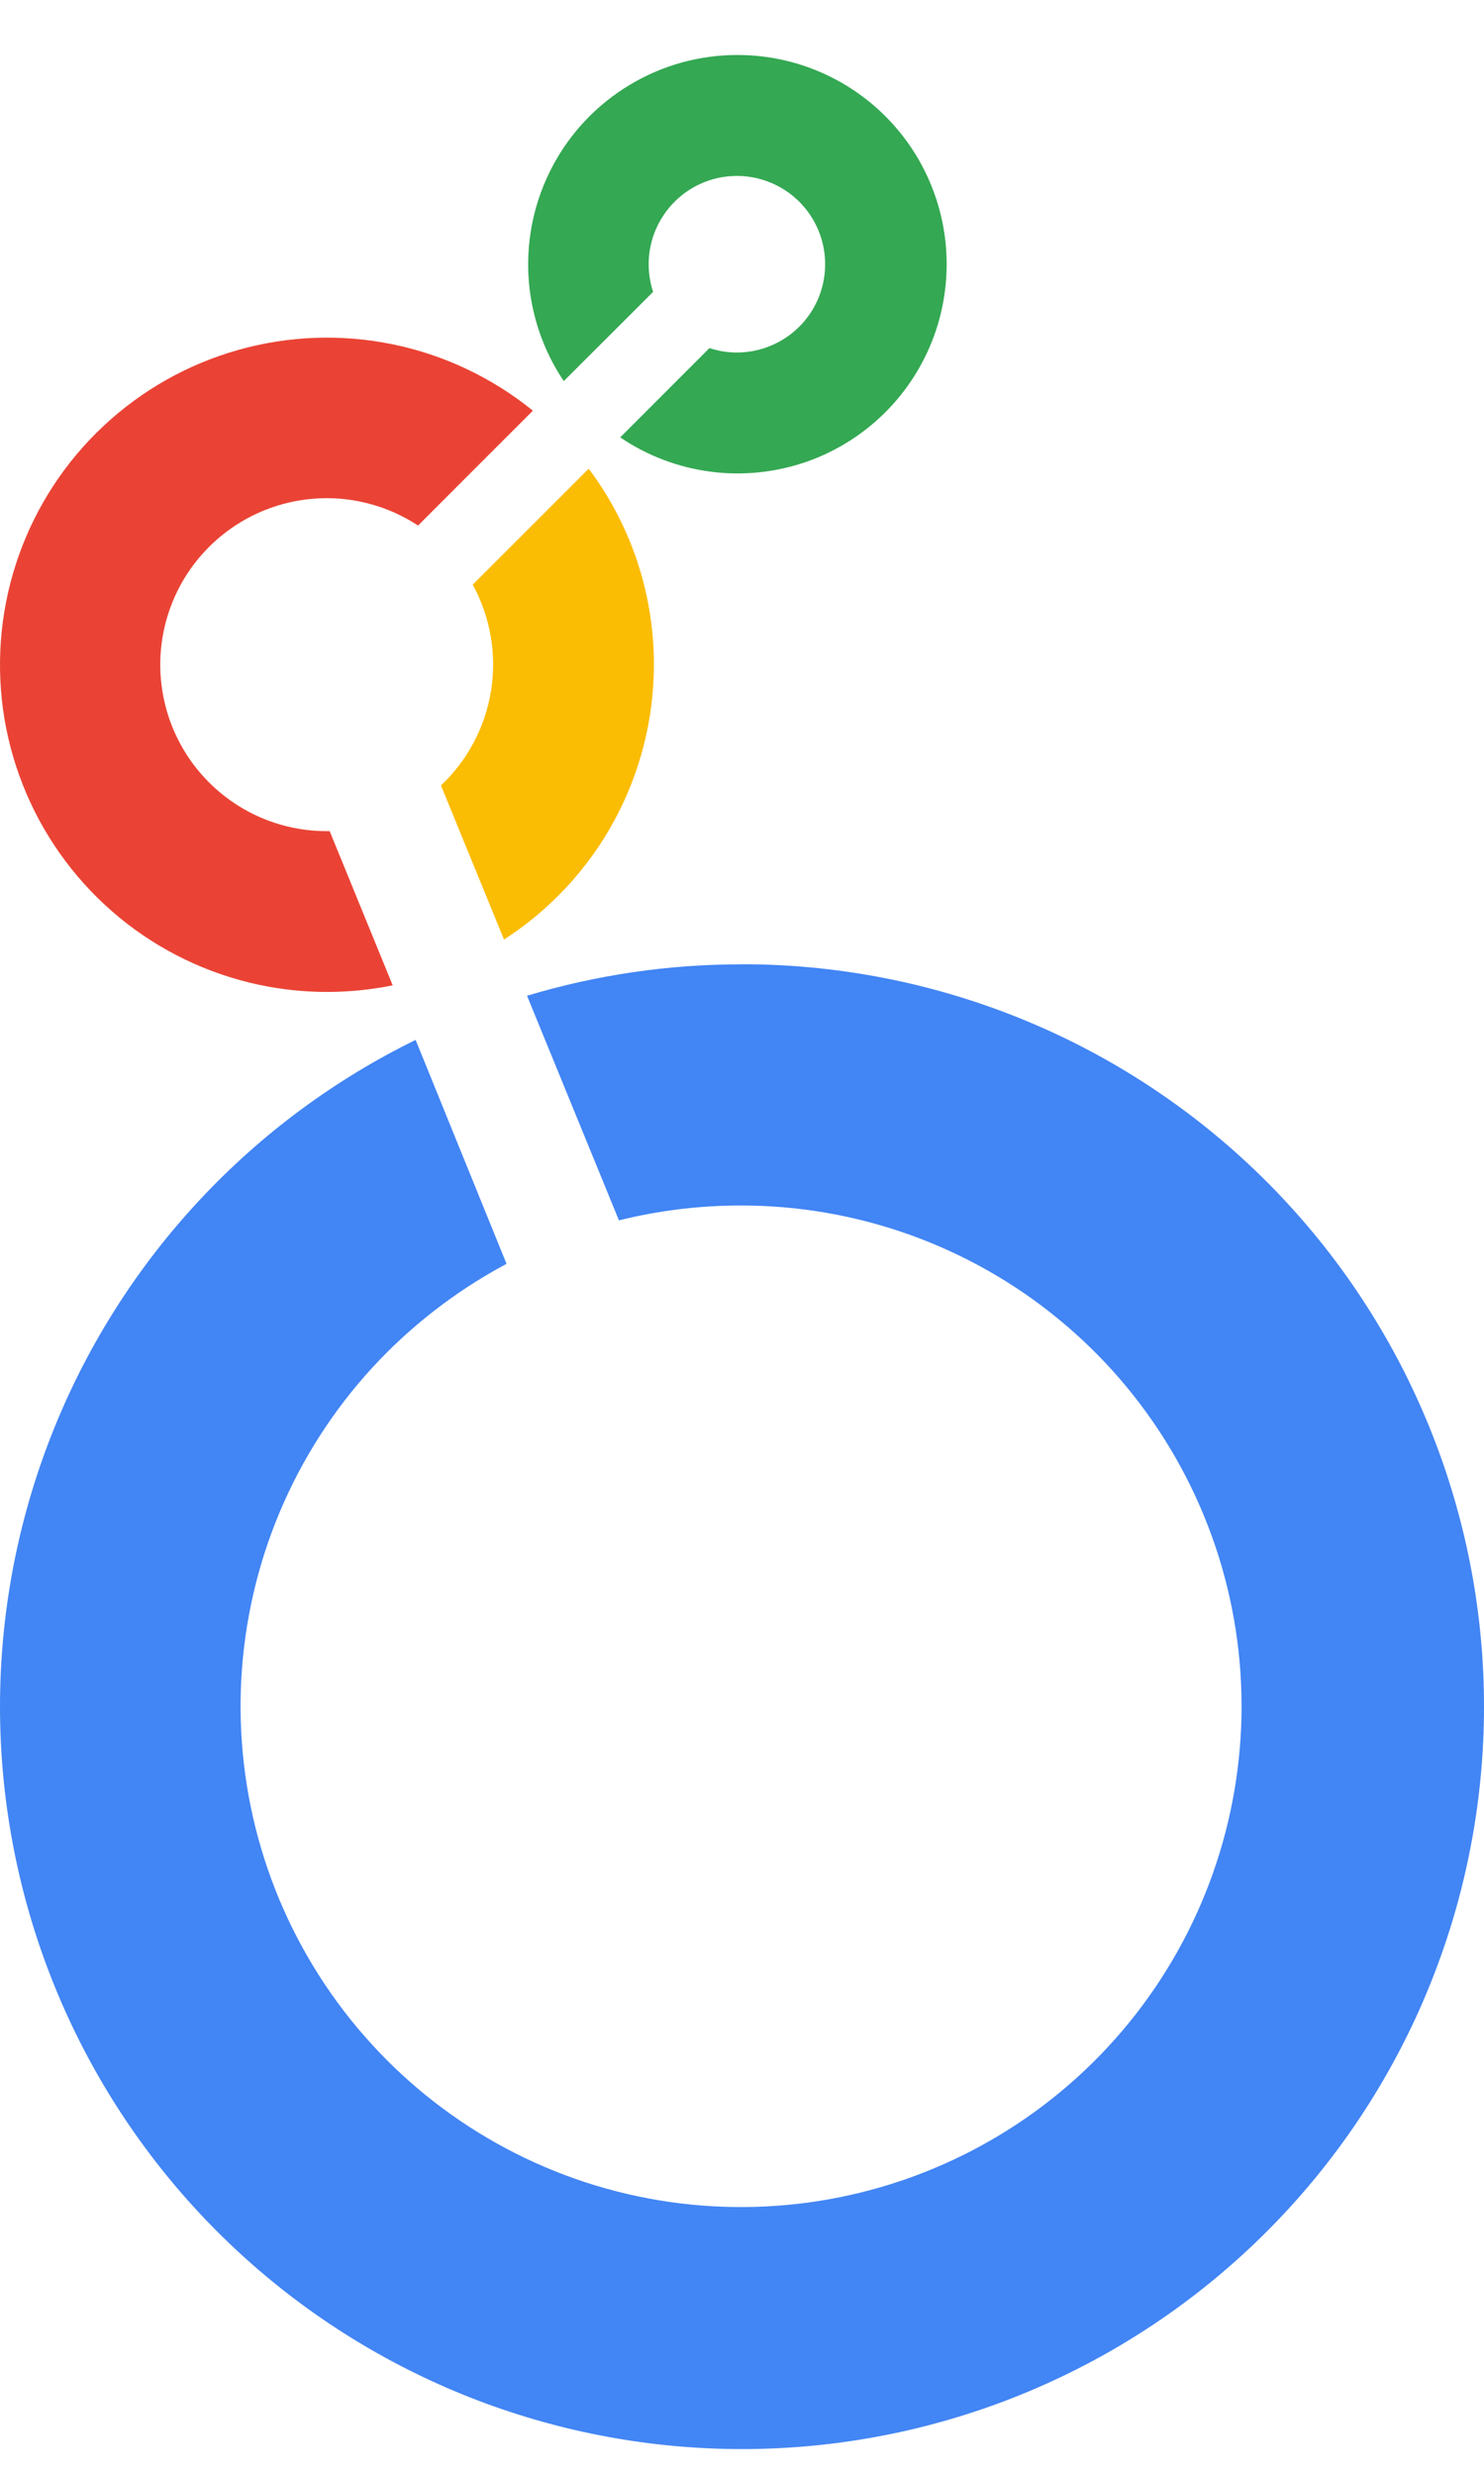
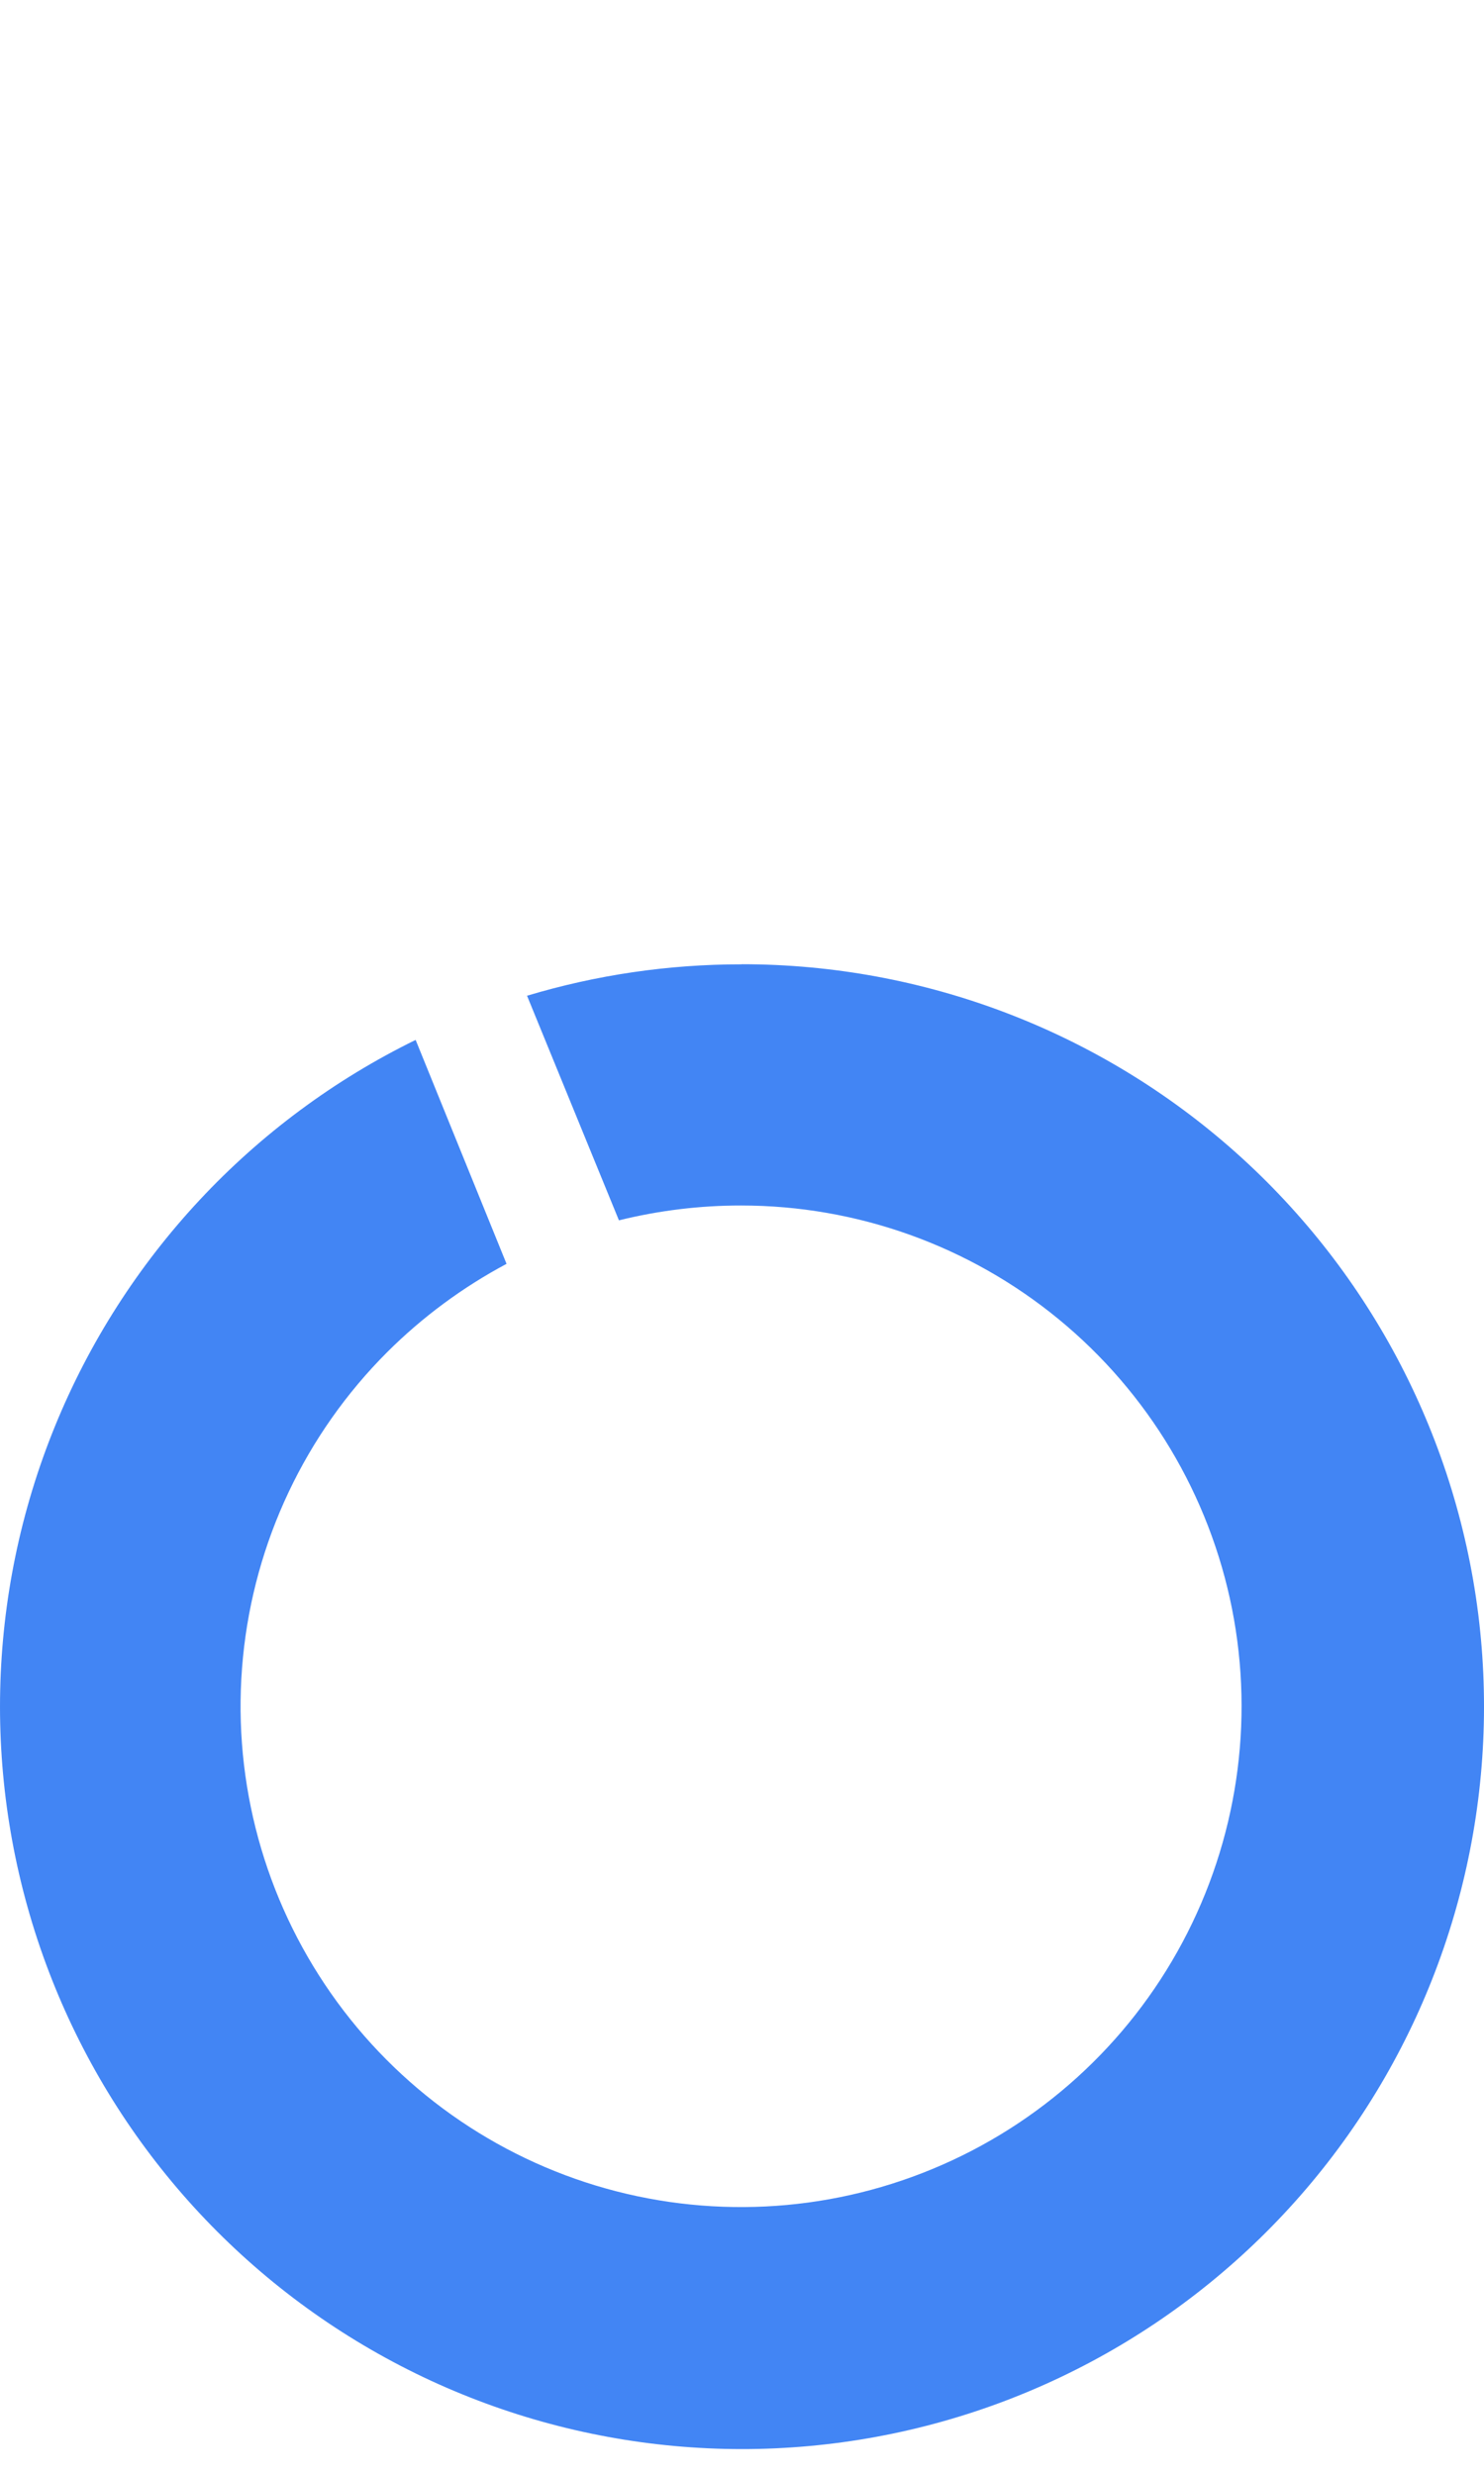
<svg xmlns="http://www.w3.org/2000/svg" width="27" height="45" viewBox="0 0 27 45" fill="none">
-   <path d="M13.414 1C12.724 1 12.047 1.188 11.456 1.544C10.864 1.899 10.38 2.408 10.056 3.018C9.732 3.627 9.579 4.312 9.614 5.002C9.65 5.691 9.872 6.357 10.257 6.93L11.883 5.307C11.829 5.145 11.802 4.975 11.802 4.804C11.802 4.487 11.896 4.177 12.073 3.913C12.249 3.649 12.5 3.443 12.793 3.321C13.086 3.2 13.409 3.168 13.721 3.23C14.032 3.292 14.318 3.445 14.543 3.669C14.767 3.894 14.92 4.18 14.982 4.491C15.044 4.803 15.012 5.125 14.891 5.419C14.769 5.712 14.563 5.963 14.299 6.139C14.035 6.315 13.725 6.41 13.408 6.41C13.238 6.41 13.069 6.383 12.908 6.329L11.284 7.953C11.777 8.287 12.341 8.501 12.932 8.577C13.522 8.654 14.122 8.59 14.684 8.393C15.245 8.195 15.753 7.868 16.165 7.438C16.577 7.009 16.883 6.488 17.057 5.919C17.231 5.35 17.27 4.747 17.169 4.161C17.068 3.574 16.831 3.019 16.477 2.54C16.122 2.062 15.661 1.673 15.129 1.406C14.597 1.138 14.01 0.999 13.414 1Z" fill="#34A853" />
-   <path d="M11.897 12.087C11.899 10.802 11.483 9.551 10.711 8.523L8.601 10.631C8.922 11.218 9.039 11.894 8.935 12.555C8.83 13.215 8.51 13.823 8.023 14.282L9.17 17.084C10.006 16.545 10.694 15.806 11.17 14.933C11.646 14.06 11.896 13.082 11.897 12.087Z" fill="#FBBC04" />
-   <path d="M5.998 15.113H5.943C5.471 15.113 5.006 15.003 4.584 14.791C4.163 14.579 3.797 14.272 3.515 13.894C3.233 13.515 3.044 13.076 2.962 12.612C2.88 12.147 2.908 11.67 3.043 11.218C3.178 10.766 3.417 10.352 3.741 10.009C4.064 9.666 4.464 9.403 4.907 9.242C5.35 9.08 5.825 9.025 6.294 9.079C6.762 9.134 7.211 9.297 7.606 9.556L9.695 7.467C8.955 6.868 8.083 6.455 7.151 6.262C6.219 6.07 5.254 6.104 4.338 6.362C3.421 6.62 2.58 7.094 1.885 7.744C1.19 8.394 0.661 9.201 0.343 10.098C0.024 10.995 -0.074 11.956 0.055 12.899C0.185 13.841 0.539 14.739 1.088 15.517C1.637 16.295 2.364 16.93 3.209 17.368C4.053 17.806 4.991 18.036 5.943 18.037C6.346 18.037 6.749 17.997 7.145 17.917L5.998 15.113Z" fill="#EA4335" />
  <path d="M13.488 17.535C12.168 17.534 10.854 17.726 9.589 18.106L11.261 22.19C11.989 22.01 12.736 21.919 13.486 21.92C15.592 21.92 17.634 22.651 19.262 23.988C20.89 25.325 22.004 27.185 22.415 29.251C22.825 31.318 22.506 33.462 21.513 35.32C20.52 37.178 18.913 38.634 16.966 39.439C15.02 40.245 12.854 40.351 10.838 39.74C8.823 39.128 7.081 37.836 5.911 36.084C4.741 34.333 4.214 32.229 4.421 30.133C4.627 28.036 5.554 26.076 7.044 24.587C7.685 23.948 8.417 23.407 9.216 22.981L7.562 18.909C4.585 20.367 2.249 22.869 0.998 25.939C-0.253 29.009 -0.33 32.431 0.78 35.555C1.89 38.678 4.111 41.284 7.019 42.875C9.927 44.467 13.319 44.932 16.548 44.184C19.777 43.436 22.618 41.525 24.53 38.817C26.441 36.109 27.289 32.792 26.913 29.498C26.536 26.205 24.96 23.165 22.487 20.959C20.013 18.752 16.814 17.533 13.499 17.533L13.488 17.535Z" fill="#4285F4" />
</svg>